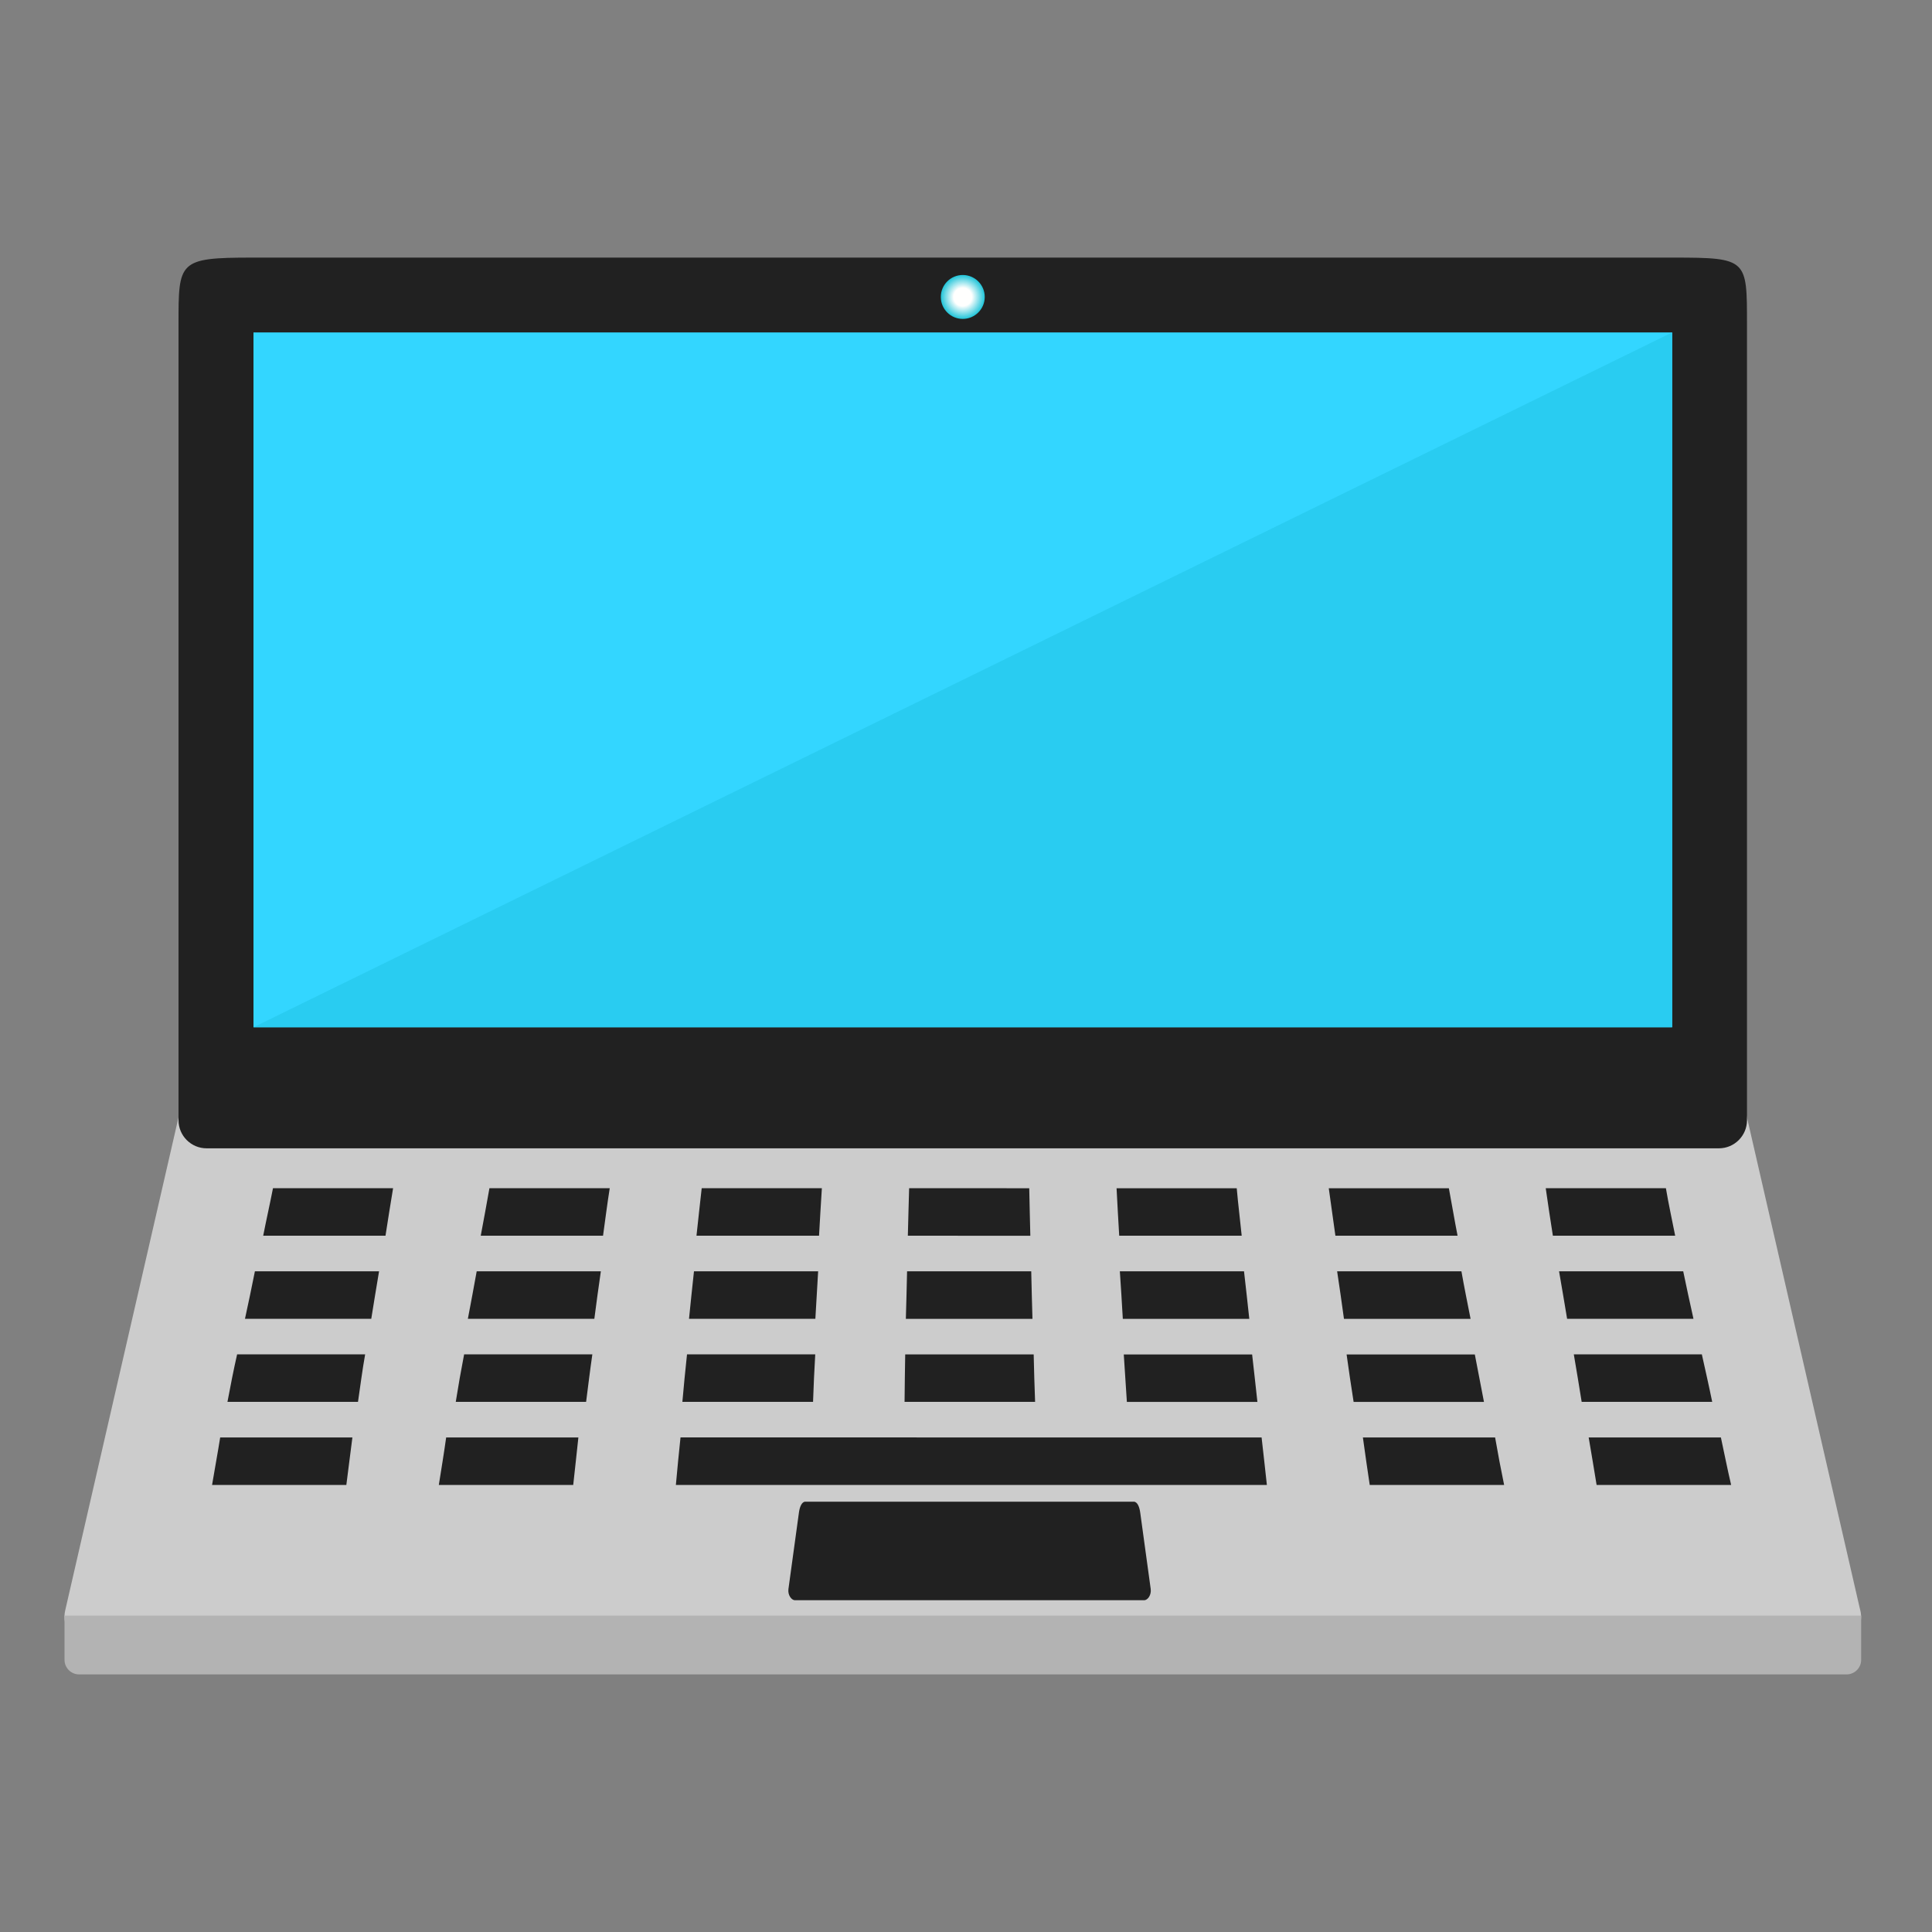
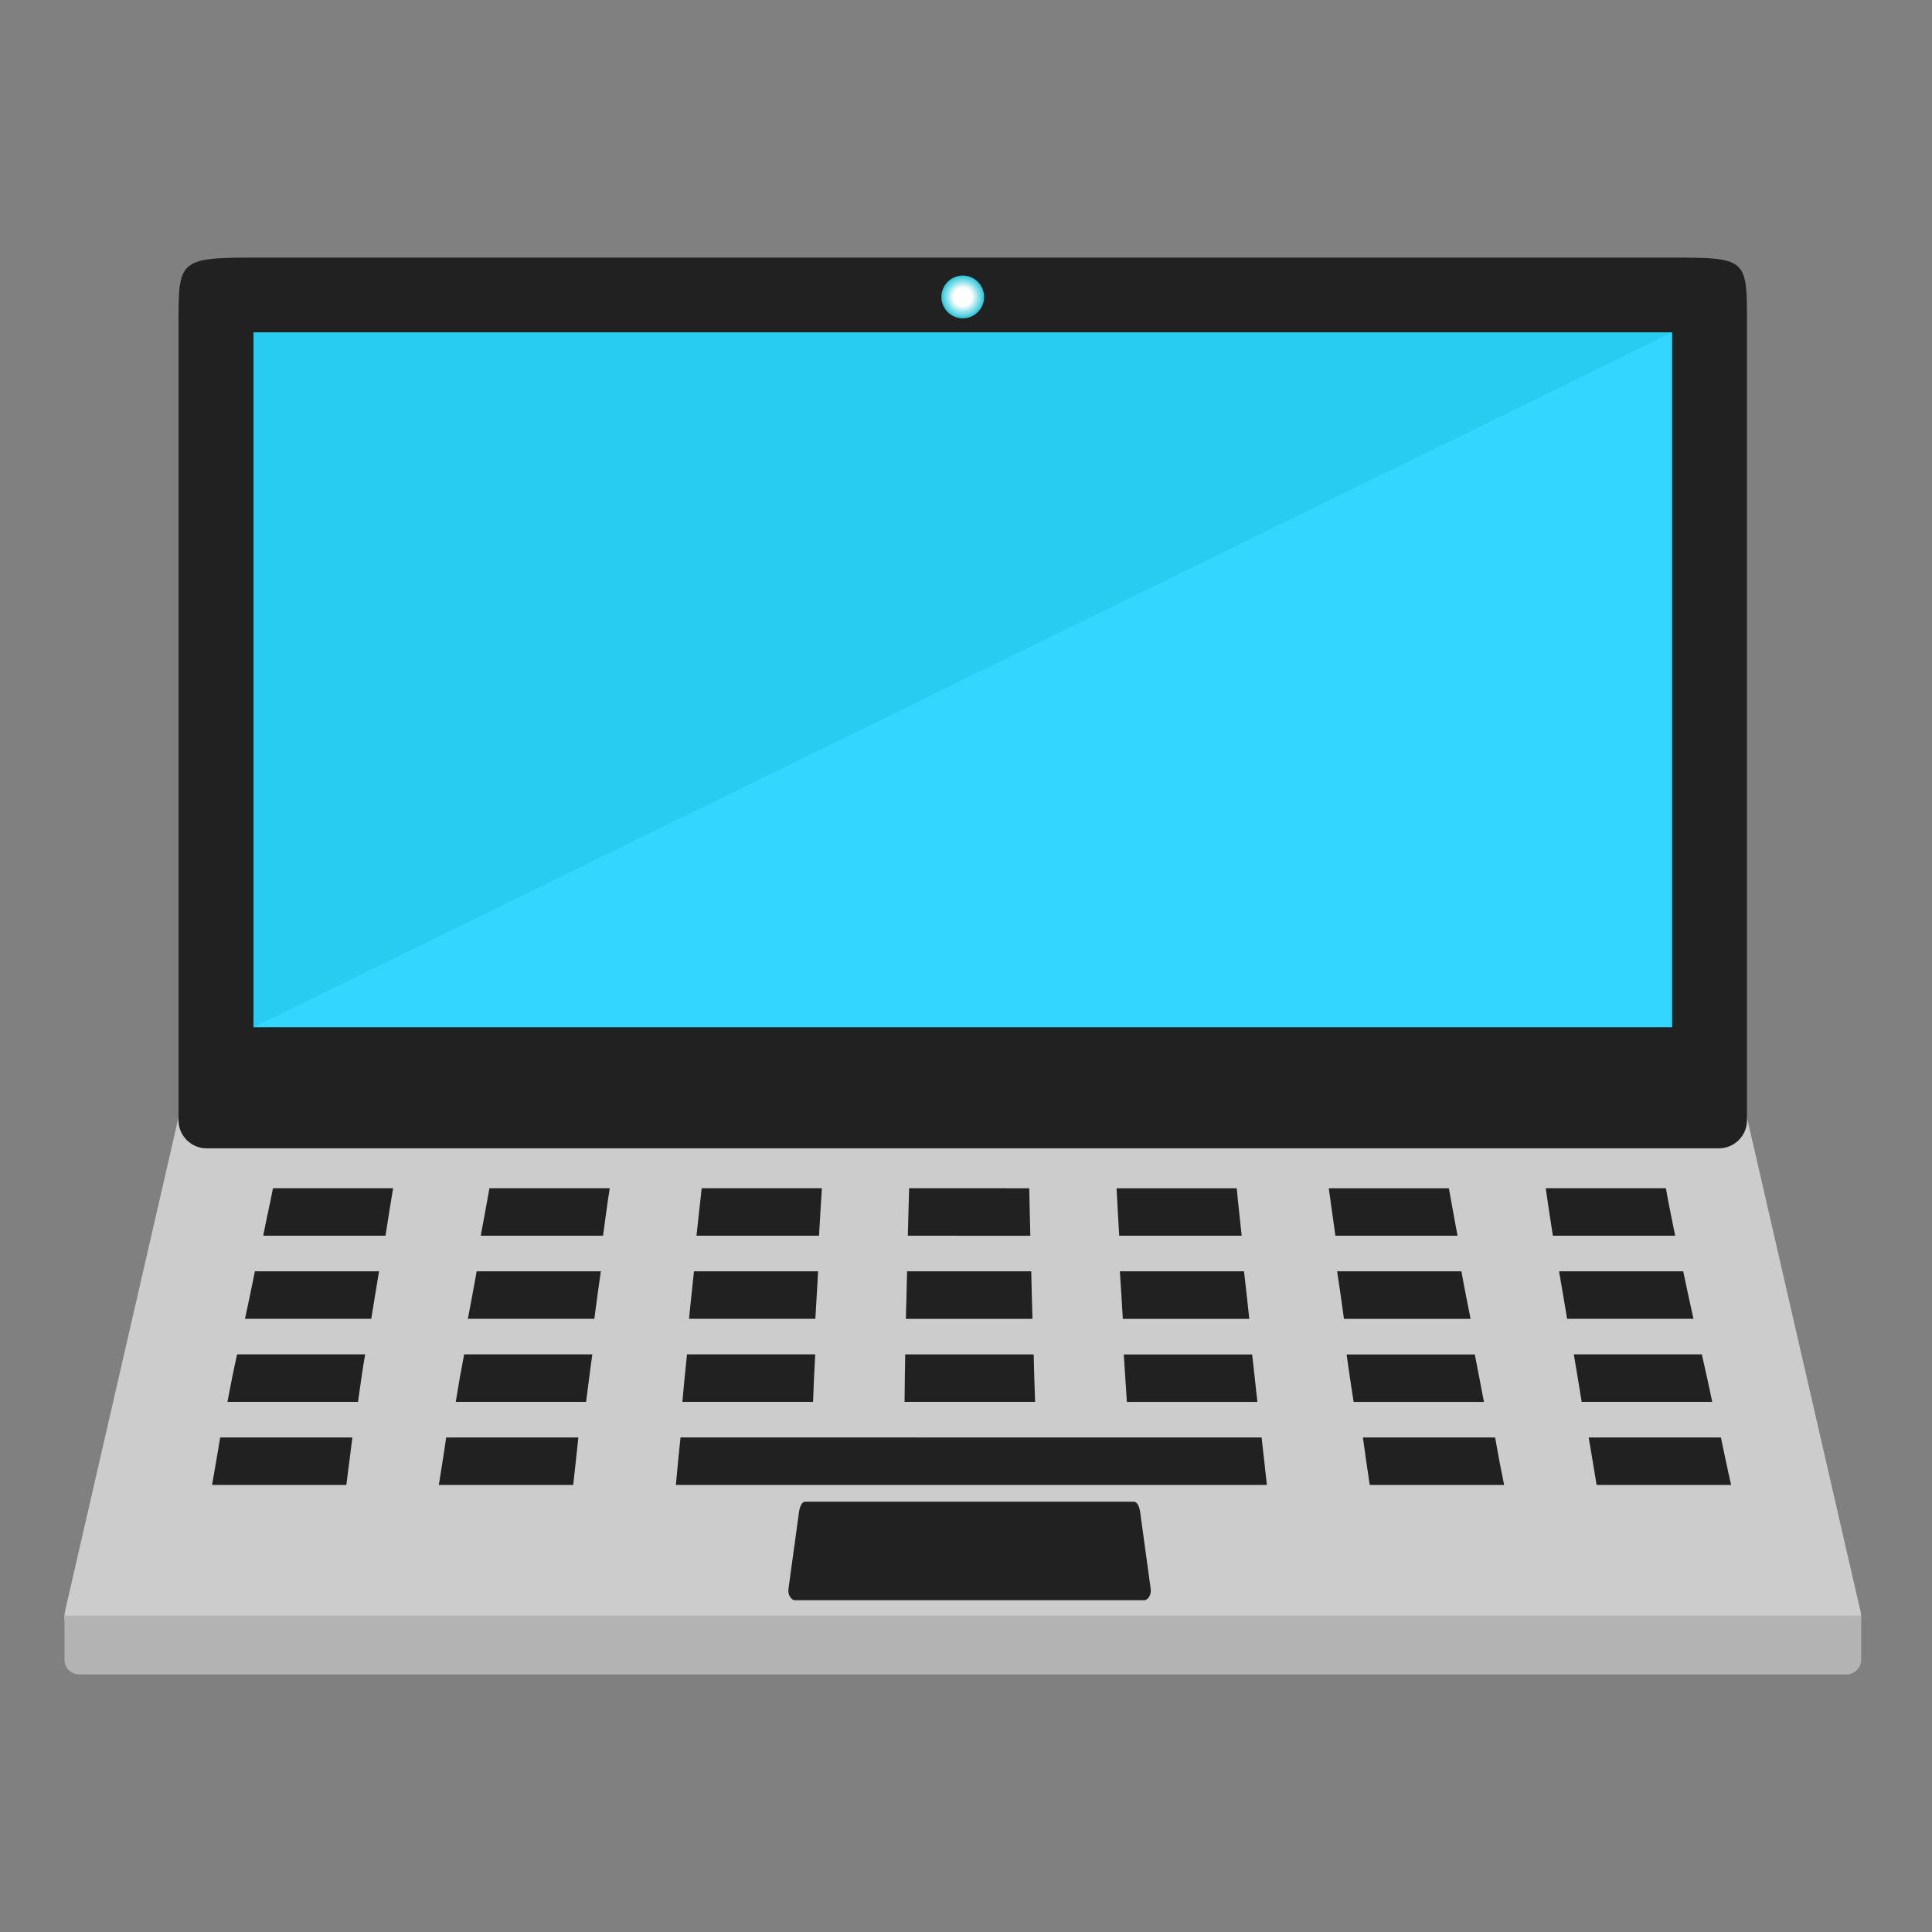
<svg xmlns="http://www.w3.org/2000/svg" width="30" height="30" viewBox="0 0 30 30" fill="none">
  <rect x="0" y="0" width="30" height="30" fill="#808080" stroke="none" />
  <path fill-rule="evenodd" clip-rule="evenodd" d="M2.772 17.351L1.012 25.009C0.958 25.244 1.104 25.477 1.338 25.531C1.374 25.539 1.41 25.543 1.445 25.542H28.463C28.704 25.542 28.899 25.347 28.899 25.106C28.899 25.062 28.892 25.02 28.88 24.98L27.127 17.351L27.115 17.299C27.068 17.094 26.884 16.956 26.682 16.96H3.208C2.991 16.96 2.811 17.119 2.778 17.327L2.772 17.351Z" fill="#CCCCCC" />
  <path fill-rule="evenodd" clip-rule="evenodd" d="M25.982 4H3.917C2.767 4 2.772 4.057 2.772 5.037V17.35V17.395C2.772 17.636 2.968 17.831 3.208 17.831H26.691C26.931 17.831 27.127 17.636 27.127 17.395V17.35V5.037C27.127 4.025 27.137 4 25.982 4Z" fill="#212121" />
  <path fill-rule="evenodd" clip-rule="evenodd" d="M3.936 5.162H25.965V15.951H3.936V5.162Z" fill="#33D6FF" />
  <path fill-rule="evenodd" clip-rule="evenodd" d="M12.505 23.318H17.605C17.661 23.318 17.694 23.399 17.706 23.492L17.868 24.673C17.881 24.766 17.822 24.848 17.767 24.848H12.344C12.289 24.848 12.23 24.767 12.243 24.673L12.405 23.492C12.417 23.399 12.45 23.318 12.505 23.318Z" fill="#212121" />
  <path fill-rule="evenodd" clip-rule="evenodd" d="M1.002 25.087H28.9V25.775C28.9 25.899 28.798 26 28.674 26H1.228C1.104 26 1.002 25.899 1.002 25.775L1.002 25.087Z" fill="#B3B3B3" />
-   <path fill-rule="evenodd" clip-rule="evenodd" d="M25.965 5.162L3.936 15.951H25.965V5.162Z" fill="#29CCF1" />
+   <path fill-rule="evenodd" clip-rule="evenodd" d="M25.965 5.162L3.936 15.951V5.162Z" fill="#29CCF1" />
  <path fill-rule="evenodd" clip-rule="evenodd" d="M10.896 18.45H12.762C12.745 18.696 12.733 18.942 12.718 19.188C12.082 19.188 11.448 19.188 10.815 19.188C10.843 18.942 10.867 18.696 10.896 18.45Z" fill="#212121" />
  <path fill-rule="evenodd" clip-rule="evenodd" d="M14.117 18.45C14.738 18.45 15.362 18.45 15.982 18.451C15.989 18.697 15.991 18.943 15.999 19.189C15.365 19.188 14.729 19.188 14.097 19.188C14.104 18.943 14.109 18.697 14.117 18.45Z" fill="#212121" />
  <path fill-rule="evenodd" clip-rule="evenodd" d="M17.338 18.451H19.204C19.225 18.697 19.257 18.943 19.281 19.188C18.647 19.188 18.013 19.188 17.379 19.188C17.365 18.943 17.35 18.697 17.338 18.451Z" fill="#212121" />
  <path fill-rule="evenodd" clip-rule="evenodd" d="M20.633 18.451H22.498C22.544 18.697 22.585 18.943 22.633 19.188C21.999 19.188 21.365 19.188 20.736 19.188C20.7 18.943 20.669 18.697 20.633 18.451Z" fill="#212121" />
  <path fill-rule="evenodd" clip-rule="evenodd" d="M7.6 18.45H9.468C9.429 18.696 9.398 18.942 9.364 19.188C8.731 19.188 8.099 19.188 7.465 19.188C7.511 18.942 7.557 18.696 7.6 18.45Z" fill="#212121" />
  <path fill-rule="evenodd" clip-rule="evenodd" d="M4.239 18.45H6.104C6.063 18.696 6.024 18.942 5.986 19.188C5.352 19.188 4.718 19.188 4.087 19.188C4.135 18.942 4.191 18.696 4.239 18.45Z" fill="#212121" />
  <path fill-rule="evenodd" clip-rule="evenodd" d="M25.868 18.45C25.248 18.45 24.627 18.45 24.002 18.45C24.036 18.696 24.075 18.942 24.113 19.188H26.012C25.964 18.942 25.909 18.696 25.868 18.45Z" fill="#212121" />
  <path fill-rule="evenodd" clip-rule="evenodd" d="M10.776 19.741H12.704C12.69 19.987 12.675 20.232 12.661 20.478C12.008 20.478 11.352 20.478 10.699 20.478C10.723 20.232 10.75 19.987 10.776 19.741Z" fill="#212121" />
  <path fill-rule="evenodd" clip-rule="evenodd" d="M14.085 19.741C14.724 19.741 15.367 19.741 16.013 19.741C16.018 19.988 16.025 20.234 16.032 20.479C15.377 20.479 14.719 20.479 14.066 20.479C14.073 20.233 14.08 19.987 14.085 19.741Z" fill="#212121" />
  <path fill-rule="evenodd" clip-rule="evenodd" d="M17.389 19.741H19.317C19.346 19.987 19.372 20.234 19.399 20.479C18.744 20.479 18.088 20.479 17.435 20.479C17.421 20.234 17.406 19.987 17.389 19.741Z" fill="#212121" />
  <path fill-rule="evenodd" clip-rule="evenodd" d="M20.763 19.741H22.693C22.736 19.987 22.787 20.234 22.835 20.479C22.18 20.479 21.524 20.479 20.869 20.479C20.837 20.234 20.799 19.987 20.763 19.741Z" fill="#212121" />
  <path fill-rule="evenodd" clip-rule="evenodd" d="M7.402 19.741H9.33C9.294 19.987 9.261 20.232 9.229 20.478C8.571 20.478 7.918 20.478 7.265 20.478C7.311 20.232 7.359 19.987 7.402 19.741Z" fill="#212121" />
  <path fill-rule="evenodd" clip-rule="evenodd" d="M3.958 19.741H5.886C5.845 19.987 5.804 20.232 5.765 20.478C5.11 20.478 4.457 20.478 3.804 20.478C3.857 20.232 3.91 19.987 3.958 19.741Z" fill="#212121" />
  <path fill-rule="evenodd" clip-rule="evenodd" d="M26.137 19.741C25.498 19.741 24.855 19.741 24.209 19.741C24.252 19.987 24.293 20.232 24.334 20.478H26.296C26.241 20.232 26.188 19.987 26.137 19.741Z" fill="#212121" />
  <path fill-rule="evenodd" clip-rule="evenodd" d="M10.668 21.03H12.659C12.644 21.277 12.634 21.522 12.625 21.768C11.945 21.768 11.271 21.768 10.596 21.768C10.617 21.522 10.642 21.277 10.668 21.03Z" fill="#212121" />
  <path fill-rule="evenodd" clip-rule="evenodd" d="M14.056 21.031C14.719 21.031 15.384 21.031 16.051 21.031C16.056 21.277 16.064 21.523 16.073 21.768C15.396 21.768 14.719 21.768 14.046 21.768C14.049 21.523 14.051 21.277 14.056 21.031Z" fill="#212121" />
  <path fill-rule="evenodd" clip-rule="evenodd" d="M17.45 21.032H19.443C19.47 21.277 19.499 21.523 19.525 21.769C18.85 21.769 18.173 21.769 17.498 21.769C17.482 21.523 17.467 21.277 17.45 21.032Z" fill="#212121" />
  <path fill-rule="evenodd" clip-rule="evenodd" d="M20.91 21.032H22.901C22.947 21.277 22.995 21.523 23.043 21.769C22.363 21.769 21.691 21.769 21.019 21.769C20.98 21.523 20.944 21.277 20.91 21.032Z" fill="#212121" />
  <path fill-rule="evenodd" clip-rule="evenodd" d="M7.207 21.03H9.198C9.162 21.277 9.133 21.522 9.101 21.768C8.427 21.768 7.75 21.768 7.077 21.768C7.116 21.522 7.159 21.277 7.207 21.03Z" fill="#212121" />
  <path fill-rule="evenodd" clip-rule="evenodd" d="M3.682 21.03H5.67C5.626 21.277 5.595 21.522 5.559 21.768C4.882 21.768 4.207 21.768 3.532 21.768C3.578 21.522 3.626 21.277 3.682 21.03Z" fill="#212121" />
  <path fill-rule="evenodd" clip-rule="evenodd" d="M26.426 21.03C25.765 21.03 25.1 21.03 24.438 21.03C24.481 21.277 24.52 21.522 24.56 21.768H26.587C26.537 21.522 26.481 21.277 26.426 21.03Z" fill="#212121" />
  <path fill-rule="evenodd" clip-rule="evenodd" d="M6.928 22.321H8.981C8.957 22.566 8.926 22.812 8.901 23.058C8.203 23.058 7.511 23.058 6.814 23.058C6.853 22.812 6.894 22.566 6.928 22.321Z" fill="#212121" />
  <path fill-rule="evenodd" clip-rule="evenodd" d="M21.163 22.321H23.216C23.259 22.567 23.305 22.813 23.356 23.058C22.659 23.058 21.965 23.058 21.269 23.058C21.233 22.813 21.196 22.567 21.163 22.321Z" fill="#212121" />
  <path fill-rule="evenodd" clip-rule="evenodd" d="M3.419 22.321H5.472C5.443 22.566 5.407 22.812 5.378 23.058C4.682 23.058 3.985 23.058 3.293 23.058C3.334 22.812 3.38 22.566 3.419 22.321Z" fill="#212121" />
  <path fill-rule="evenodd" clip-rule="evenodd" d="M26.722 22.321C26.038 22.321 25.356 22.321 24.669 22.321C24.71 22.566 24.753 22.812 24.792 23.058H26.881C26.823 22.812 26.775 22.566 26.722 22.321Z" fill="#212121" />
  <path fill-rule="evenodd" clip-rule="evenodd" d="M10.567 22.32C13.575 22.32 16.583 22.321 19.59 22.321C19.617 22.566 19.646 22.812 19.672 23.058C16.613 23.058 13.554 23.058 10.495 23.058C10.517 22.812 10.541 22.567 10.567 22.32Z" fill="#212121" />
-   <path fill-rule="evenodd" clip-rule="evenodd" d="M14.95 4.27C14.761 4.27 14.609 4.423 14.609 4.611C14.609 4.799 14.761 4.952 14.95 4.952C15.138 4.952 15.291 4.799 15.291 4.611C15.291 4.423 15.138 4.27 14.95 4.27Z" fill="#26C6DA" />
  <path fill-rule="evenodd" clip-rule="evenodd" d="M14.95 4.279C14.767 4.279 14.618 4.428 14.618 4.611C14.618 4.794 14.767 4.943 14.95 4.943C15.133 4.943 15.281 4.794 15.281 4.611C15.281 4.428 15.133 4.279 14.95 4.279Z" fill="#30C9DC" />
  <path fill-rule="evenodd" clip-rule="evenodd" d="M14.95 4.289C14.772 4.289 14.627 4.433 14.627 4.611C14.627 4.789 14.772 4.934 14.95 4.934C15.128 4.934 15.272 4.789 15.272 4.611C15.272 4.433 15.128 4.289 14.95 4.289Z" fill="#3BCBDD" />
-   <path fill-rule="evenodd" clip-rule="evenodd" d="M14.95 4.298C14.777 4.298 14.637 4.438 14.637 4.611C14.637 4.784 14.777 4.924 14.95 4.924C15.123 4.924 15.263 4.784 15.263 4.611C15.263 4.438 15.123 4.298 14.95 4.298Z" fill="#45CEDF" />
  <path fill-rule="evenodd" clip-rule="evenodd" d="M14.95 4.308C14.782 4.308 14.646 4.444 14.646 4.611C14.646 4.779 14.782 4.915 14.95 4.915C15.117 4.915 15.254 4.779 15.254 4.611C15.254 4.444 15.117 4.308 14.95 4.308Z" fill="#4FD1E1" />
  <path fill-rule="evenodd" clip-rule="evenodd" d="M14.95 4.317C14.788 4.317 14.656 4.448 14.656 4.611C14.656 4.774 14.788 4.906 14.95 4.906C15.113 4.906 15.245 4.774 15.245 4.611C15.245 4.448 15.113 4.317 14.95 4.317Z" fill="#5AD4E3" />
  <path fill-rule="evenodd" clip-rule="evenodd" d="M14.949 4.326C14.792 4.326 14.664 4.454 14.664 4.611C14.664 4.769 14.792 4.896 14.949 4.896C15.107 4.896 15.234 4.769 15.234 4.611C15.234 4.454 15.107 4.326 14.949 4.326Z" fill="#64D6E4" />
  <path fill-rule="evenodd" clip-rule="evenodd" d="M14.949 4.335C14.797 4.335 14.673 4.459 14.673 4.611C14.673 4.763 14.797 4.887 14.949 4.887C15.101 4.887 15.225 4.763 15.225 4.611C15.225 4.459 15.101 4.335 14.949 4.335Z" fill="#6ED9E6" />
  <path fill-rule="evenodd" clip-rule="evenodd" d="M14.95 4.344C14.802 4.344 14.683 4.464 14.683 4.611C14.683 4.758 14.802 4.878 14.95 4.878C15.097 4.878 15.216 4.758 15.216 4.611C15.216 4.464 15.097 4.344 14.95 4.344Z" fill="#79DCE8" />
  <path fill-rule="evenodd" clip-rule="evenodd" d="M14.949 4.354C14.807 4.354 14.692 4.469 14.692 4.611C14.692 4.753 14.807 4.869 14.949 4.869C15.091 4.869 15.206 4.753 15.206 4.611C15.206 4.469 15.091 4.354 14.949 4.354Z" fill="#83DEE9" />
-   <path fill-rule="evenodd" clip-rule="evenodd" d="M14.95 4.363C14.813 4.363 14.702 4.474 14.702 4.611C14.702 4.748 14.813 4.859 14.95 4.859C15.087 4.859 15.198 4.748 15.198 4.611C15.198 4.474 15.087 4.363 14.95 4.363Z" fill="#8DE1EB" />
  <path fill-rule="evenodd" clip-rule="evenodd" d="M14.95 4.372C14.818 4.372 14.711 4.479 14.711 4.611C14.711 4.743 14.818 4.85 14.95 4.85C15.082 4.85 15.189 4.743 15.189 4.611C15.189 4.479 15.082 4.372 14.95 4.372Z" fill="#98E4ED" />
  <path fill-rule="evenodd" clip-rule="evenodd" d="M14.949 4.382C14.822 4.382 14.72 4.484 14.72 4.611C14.72 4.738 14.822 4.84 14.949 4.84C15.076 4.84 15.178 4.738 15.178 4.611C15.178 4.484 15.076 4.382 14.949 4.382Z" fill="#A2E7EF" />
  <path fill-rule="evenodd" clip-rule="evenodd" d="M14.95 4.391C14.829 4.391 14.73 4.489 14.73 4.611C14.73 4.732 14.829 4.831 14.95 4.831C15.072 4.831 15.171 4.732 15.171 4.611C15.171 4.489 15.072 4.391 14.95 4.391Z" fill="#ACE9F0" />
  <path fill-rule="evenodd" clip-rule="evenodd" d="M14.95 4.401C14.833 4.401 14.739 4.495 14.739 4.611C14.739 4.728 14.833 4.822 14.95 4.822C15.066 4.822 15.16 4.728 15.16 4.611C15.16 4.495 15.066 4.401 14.95 4.401Z" fill="#B7ECF2" />
  <path fill-rule="evenodd" clip-rule="evenodd" d="M14.95 4.41C14.839 4.41 14.748 4.5 14.748 4.611C14.748 4.722 14.839 4.813 14.95 4.813C15.061 4.813 15.152 4.722 15.152 4.611C15.152 4.5 15.061 4.41 14.95 4.41Z" fill="#C1EFF4" />
  <path fill-rule="evenodd" clip-rule="evenodd" d="M14.95 4.419C14.844 4.419 14.758 4.505 14.758 4.611C14.758 4.718 14.844 4.804 14.95 4.804C15.056 4.804 15.142 4.718 15.142 4.611C15.142 4.505 15.056 4.419 14.95 4.419Z" fill="#CBF1F5" />
  <path fill-rule="evenodd" clip-rule="evenodd" d="M14.95 4.428C14.849 4.428 14.767 4.51 14.767 4.611C14.767 4.712 14.849 4.794 14.95 4.794C15.051 4.794 15.133 4.712 15.133 4.611C15.133 4.51 15.051 4.428 14.95 4.428Z" fill="#D6F4F7" />
  <path fill-rule="evenodd" clip-rule="evenodd" d="M14.95 4.438C14.854 4.438 14.776 4.515 14.776 4.611C14.776 4.707 14.854 4.785 14.95 4.785C15.046 4.785 15.123 4.707 15.123 4.611C15.123 4.515 15.046 4.438 14.95 4.438Z" fill="#E0F7F9" />
  <path fill-rule="evenodd" clip-rule="evenodd" d="M14.95 4.447C14.86 4.447 14.786 4.52 14.786 4.611C14.786 4.702 14.86 4.775 14.95 4.775C15.041 4.775 15.115 4.702 15.115 4.611C15.115 4.52 15.041 4.447 14.95 4.447Z" fill="#EAFAFB" />
  <path fill-rule="evenodd" clip-rule="evenodd" d="M14.95 4.456C14.864 4.456 14.795 4.525 14.795 4.611C14.795 4.697 14.864 4.766 14.95 4.766C15.036 4.766 15.105 4.697 15.105 4.611C15.105 4.525 15.036 4.456 14.95 4.456Z" fill="#F5FCFC" />
  <path fill-rule="evenodd" clip-rule="evenodd" d="M14.949 4.466C14.869 4.466 14.804 4.531 14.804 4.611C14.804 4.692 14.869 4.757 14.949 4.757C15.03 4.757 15.095 4.692 15.095 4.611C15.095 4.531 15.03 4.466 14.949 4.466Z" fill="#FFFFFE" />
</svg>